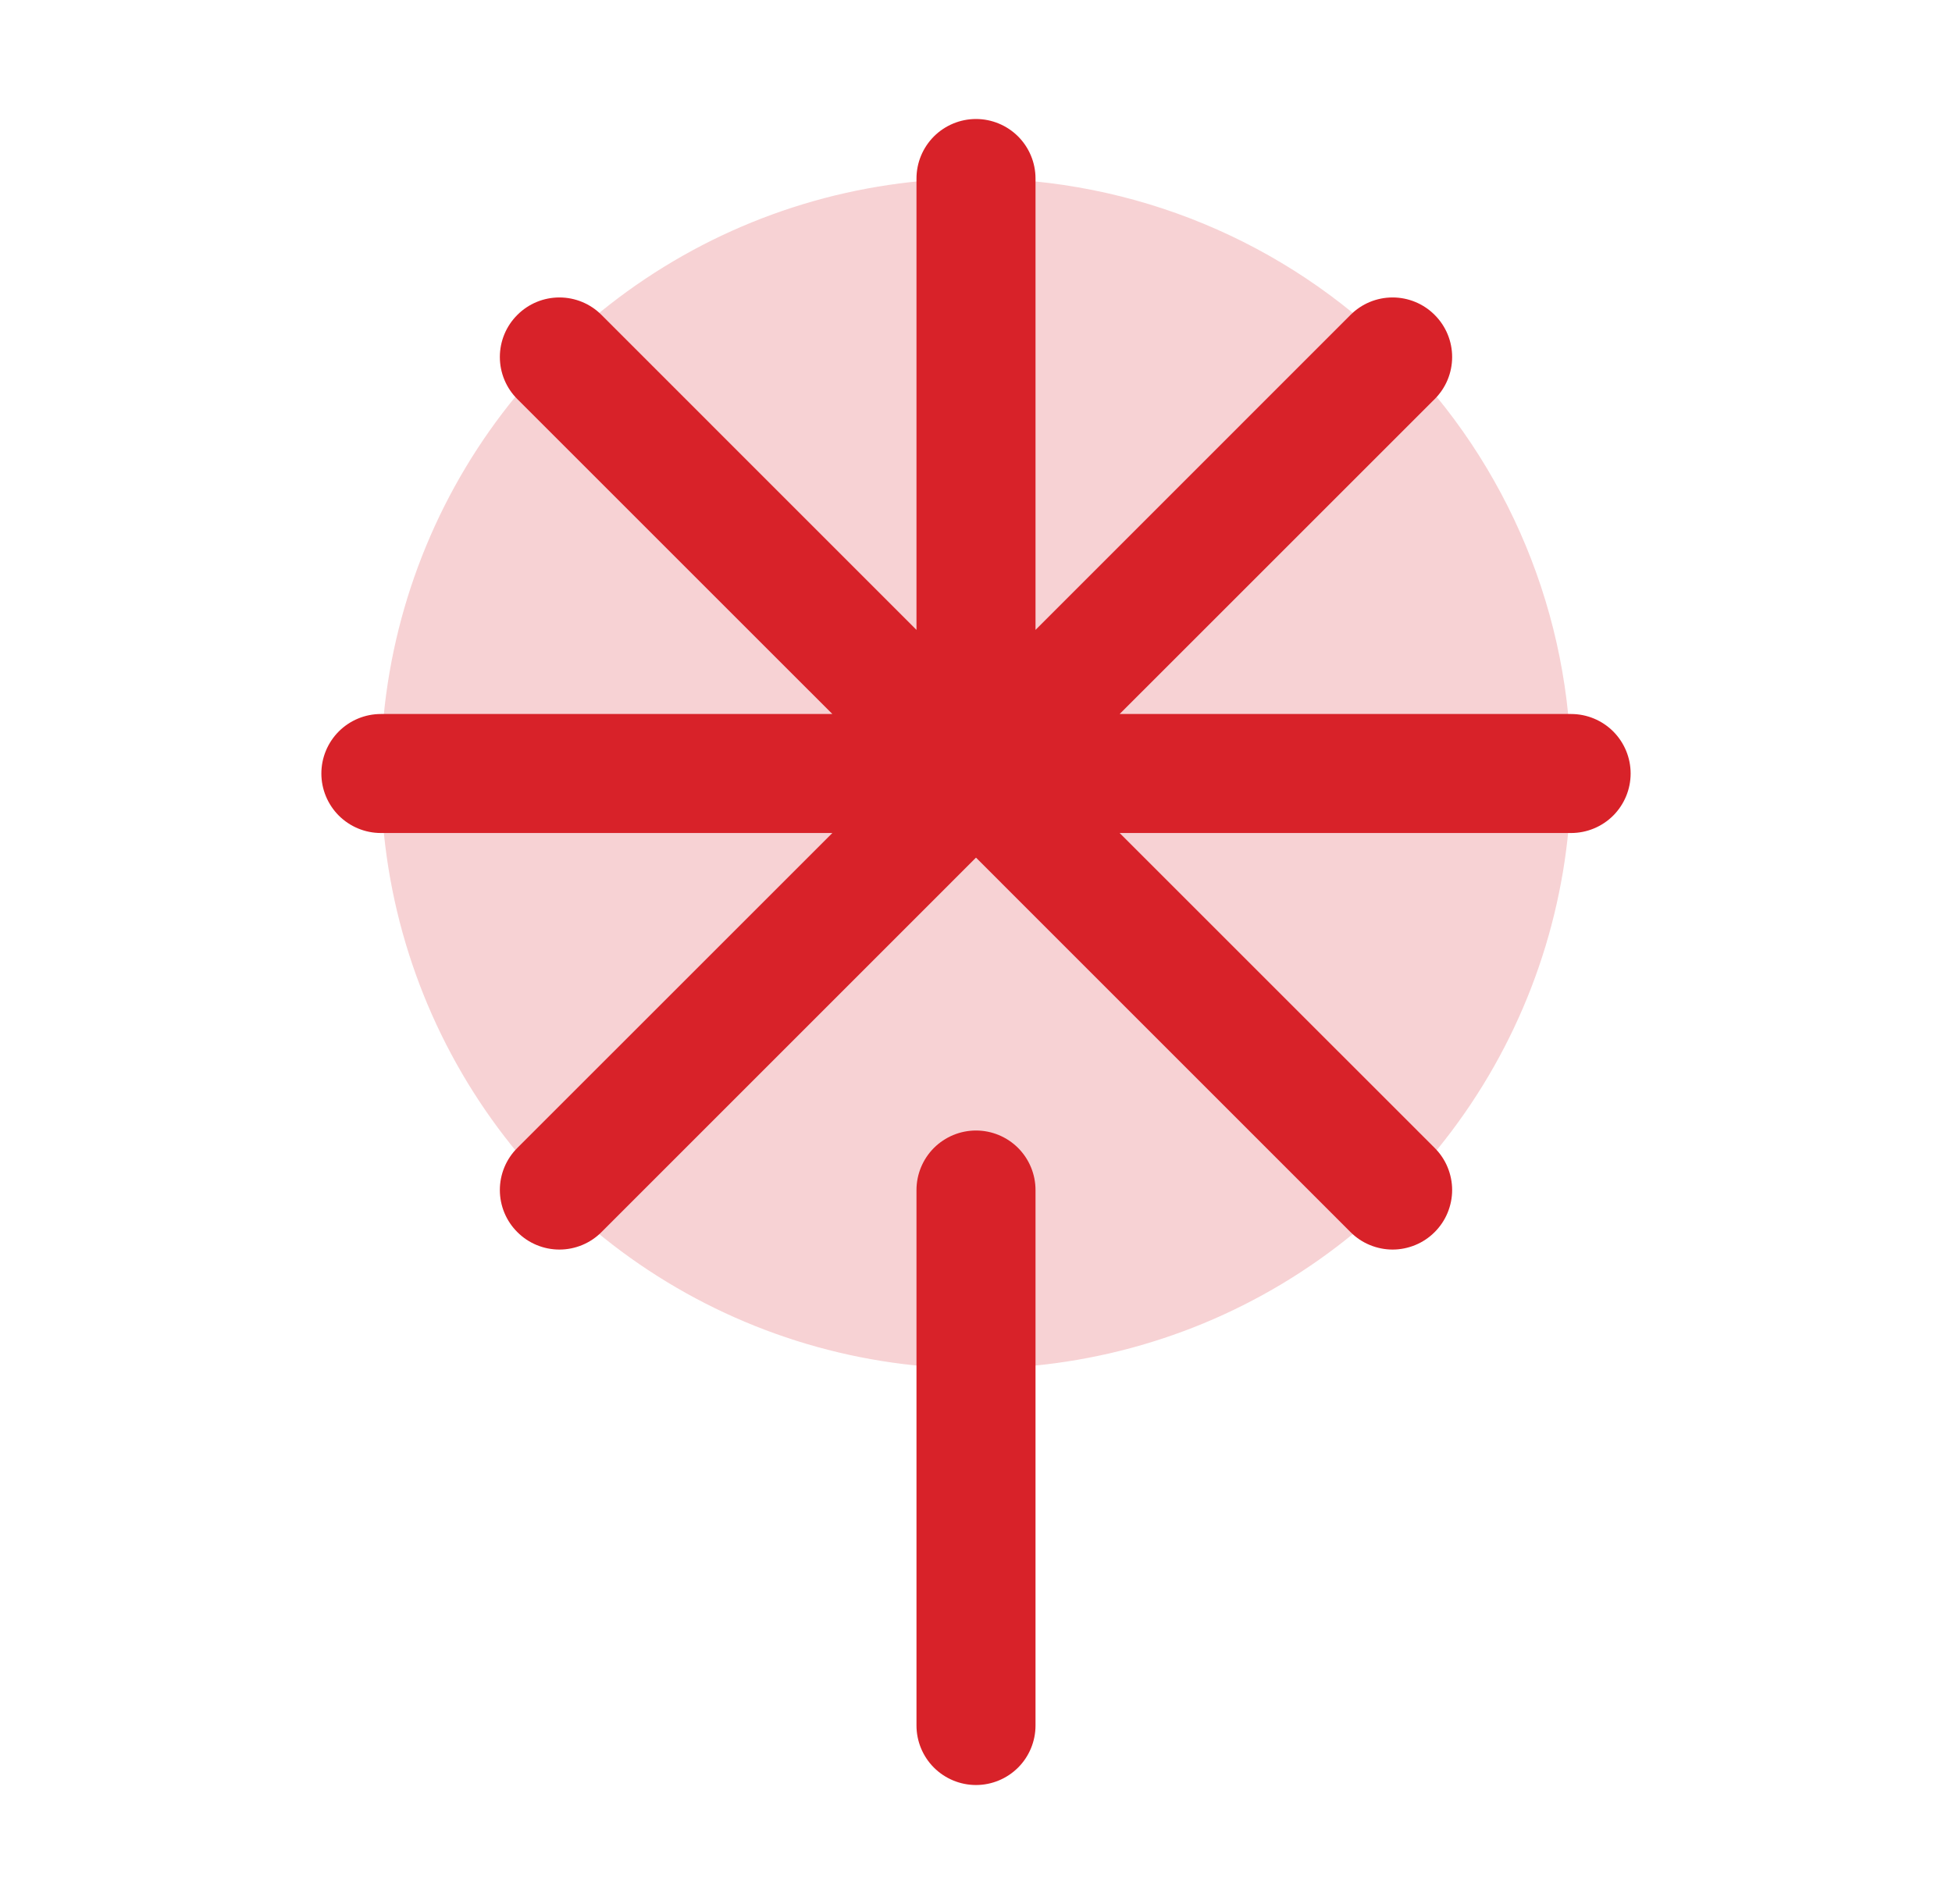
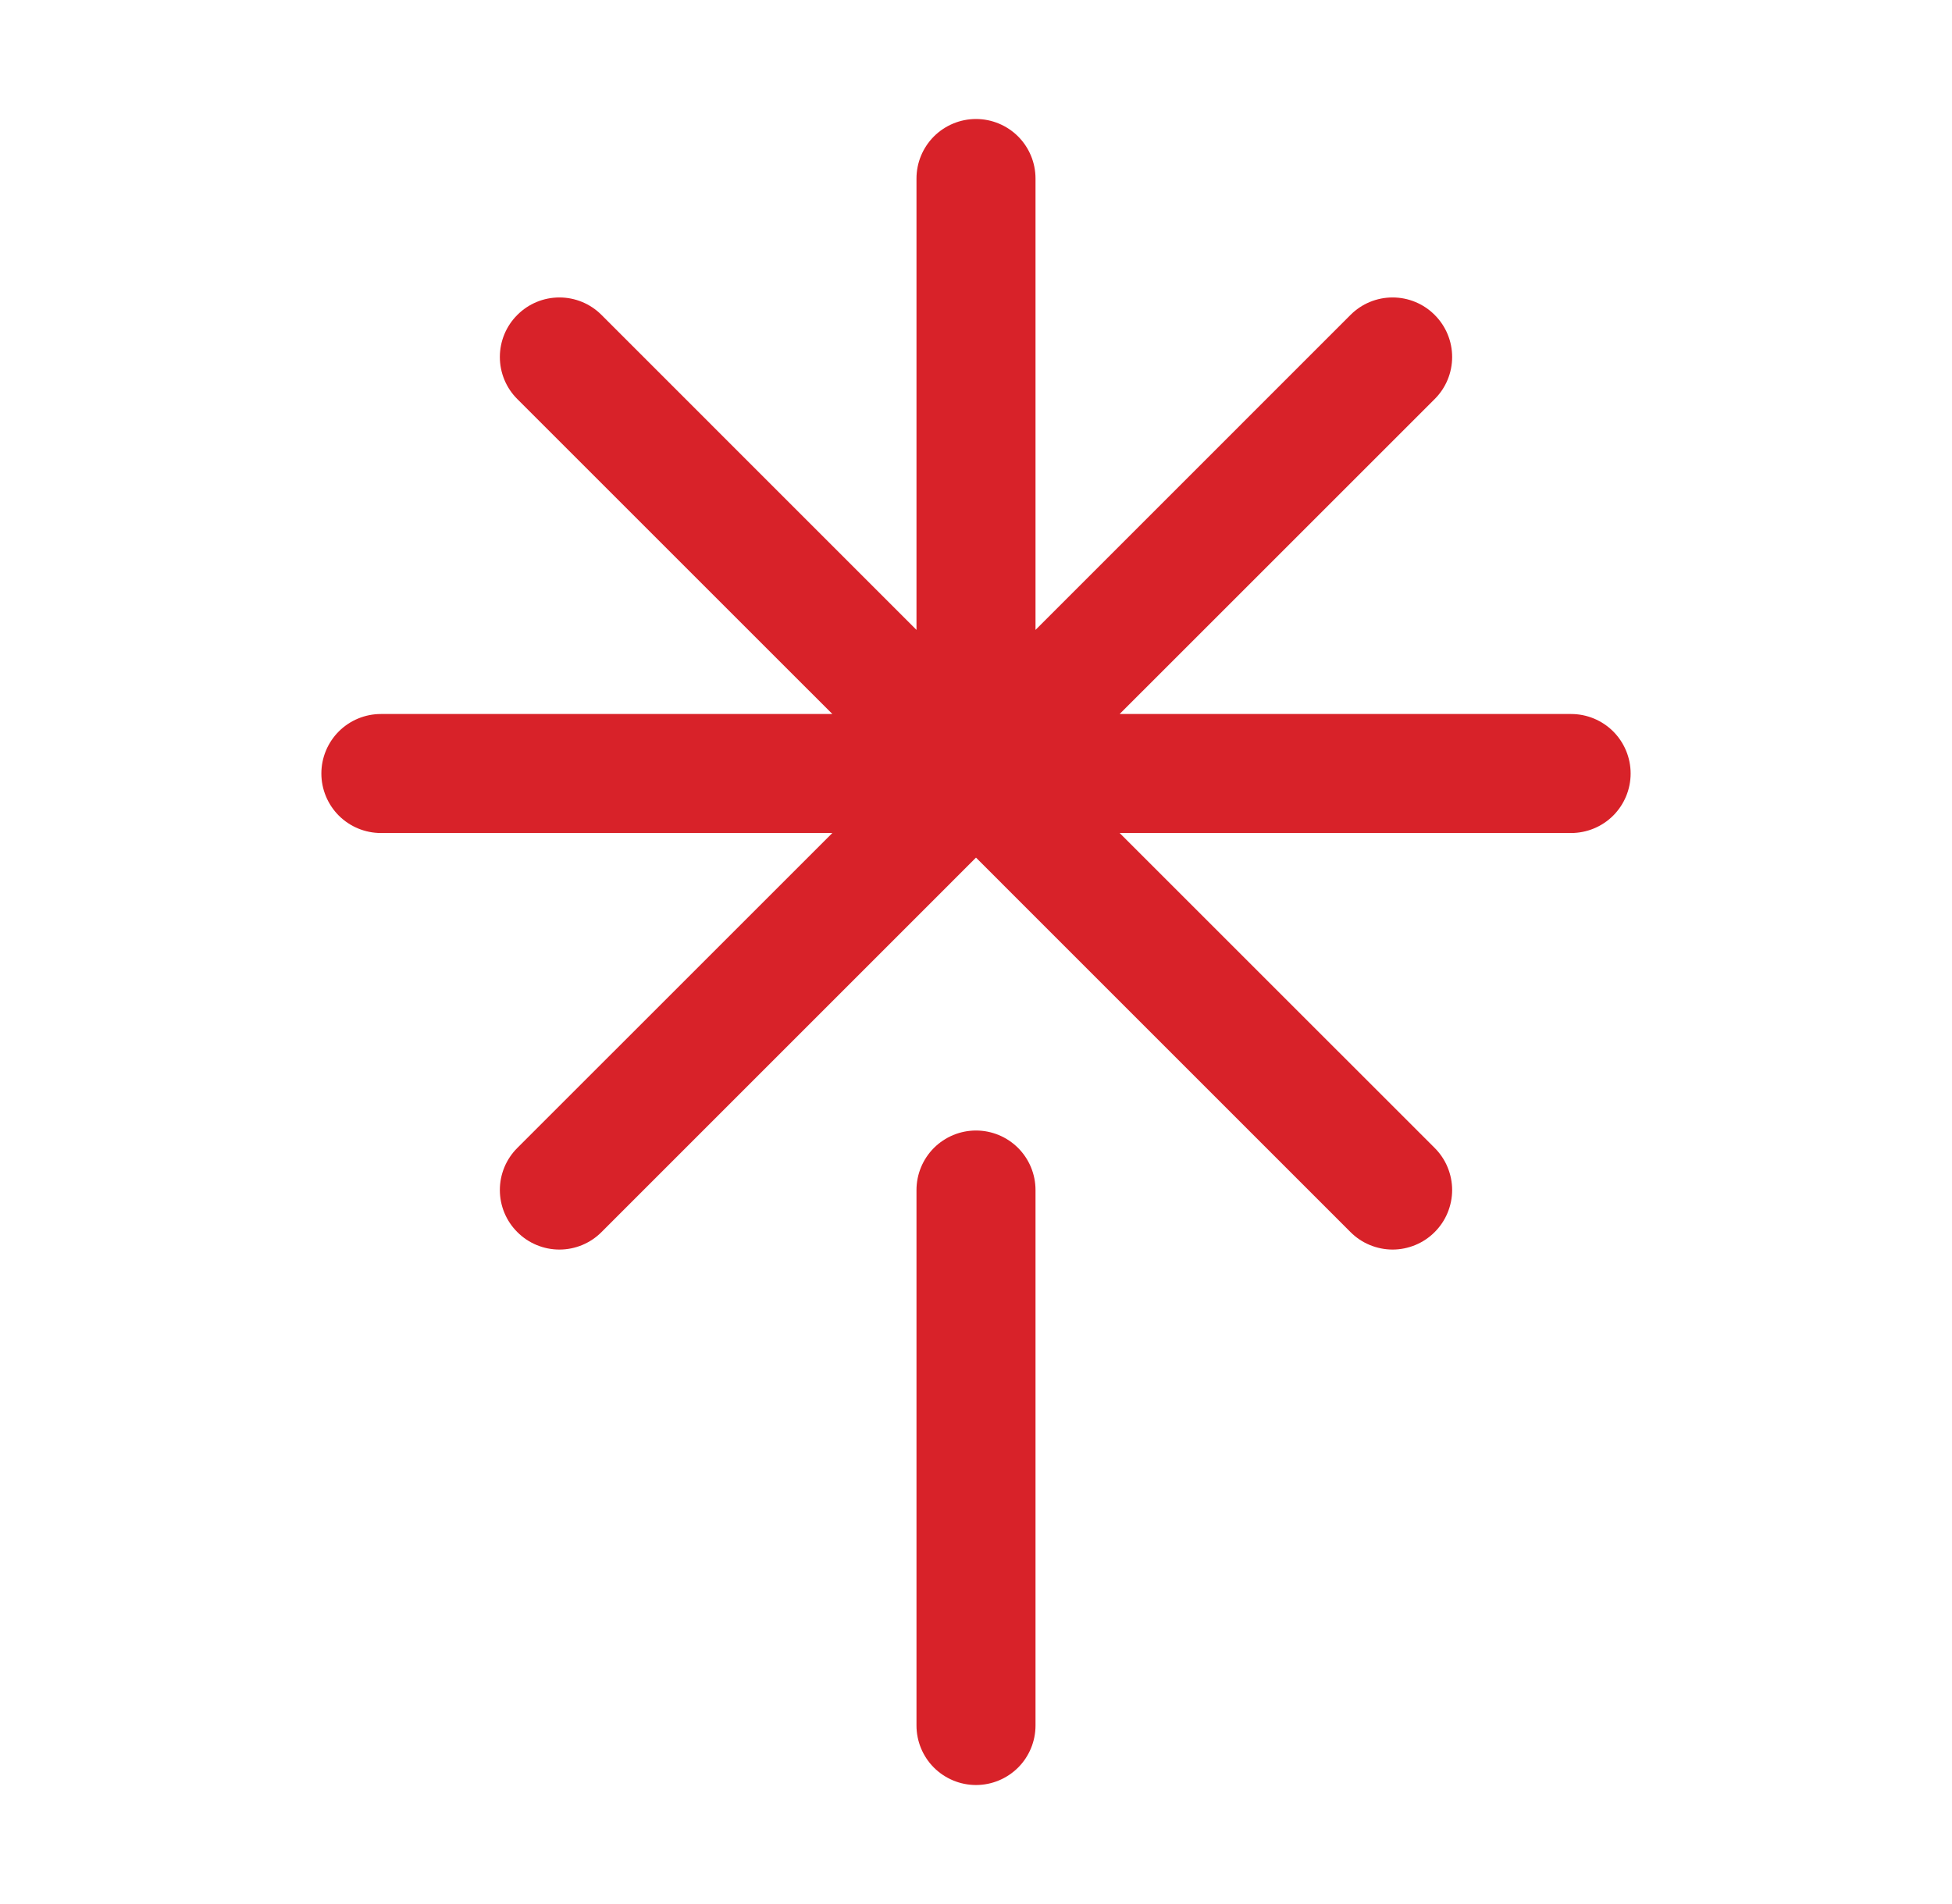
<svg xmlns="http://www.w3.org/2000/svg" width="41" height="40" viewBox="0 0 41 40" fill="none">
-   <path opacity="0.2" d="M33 16.25C33 18.722 32.267 21.139 30.893 23.195C29.52 25.25 27.568 26.852 25.284 27.799C23 28.745 20.486 28.992 18.061 28.51C15.637 28.027 13.409 26.837 11.661 25.089C9.913 23.341 8.723 21.113 8.24 18.689C7.758 16.264 8.005 13.751 8.952 11.466C9.898 9.182 11.5 7.23 13.555 5.857C15.611 4.483 18.028 3.75 20.5 3.75C23.815 3.75 26.995 5.067 29.339 7.411C31.683 9.755 33 12.935 33 16.25Z" fill="#D82229" />
  <path d="M21.75 25V36.25C21.75 36.581 21.618 36.9 21.384 37.134C21.149 37.368 20.831 37.5 20.5 37.5C20.169 37.5 19.851 37.368 19.616 37.134C19.382 36.9 19.25 36.581 19.25 36.25V25C19.25 24.669 19.382 24.351 19.616 24.116C19.851 23.882 20.169 23.75 20.5 23.75C20.831 23.75 21.149 23.882 21.384 24.116C21.618 24.351 21.75 24.669 21.75 25ZM33 15H23.517L30.134 8.384C30.369 8.15 30.501 7.832 30.501 7.5C30.501 7.168 30.369 6.85 30.134 6.616C29.9 6.381 29.582 6.249 29.25 6.249C28.918 6.249 28.6 6.381 28.366 6.616L21.75 13.233V3.75C21.75 3.418 21.618 3.101 21.384 2.866C21.149 2.632 20.831 2.5 20.5 2.5C20.169 2.5 19.851 2.632 19.616 2.866C19.382 3.101 19.25 3.418 19.25 3.75V13.233L12.634 6.616C12.4 6.381 12.082 6.249 11.75 6.249C11.418 6.249 11.1 6.381 10.866 6.616C10.631 6.85 10.499 7.168 10.499 7.5C10.499 7.832 10.631 8.15 10.866 8.384L17.483 15H8C7.668 15 7.351 15.132 7.116 15.366C6.882 15.601 6.75 15.918 6.75 16.25C6.75 16.581 6.882 16.899 7.116 17.134C7.351 17.368 7.668 17.5 8 17.5H17.483L10.866 24.116C10.631 24.35 10.499 24.668 10.499 25C10.499 25.332 10.631 25.65 10.866 25.884C11.1 26.119 11.418 26.251 11.75 26.251C12.082 26.251 12.4 26.119 12.634 25.884L20.5 18.017L28.366 25.884C28.482 26 28.62 26.093 28.771 26.155C28.923 26.218 29.086 26.251 29.25 26.251C29.414 26.251 29.577 26.218 29.729 26.155C29.88 26.093 30.018 26 30.134 25.884C30.25 25.768 30.343 25.63 30.405 25.479C30.468 25.327 30.501 25.164 30.501 25C30.501 24.836 30.468 24.673 30.405 24.521C30.343 24.37 30.25 24.232 30.134 24.116L23.517 17.5H33C33.331 17.5 33.65 17.368 33.884 17.134C34.118 16.899 34.25 16.581 34.25 16.25C34.25 15.918 34.118 15.601 33.884 15.366C33.65 15.132 33.331 15 33 15Z" fill="#D82229" />
</svg>